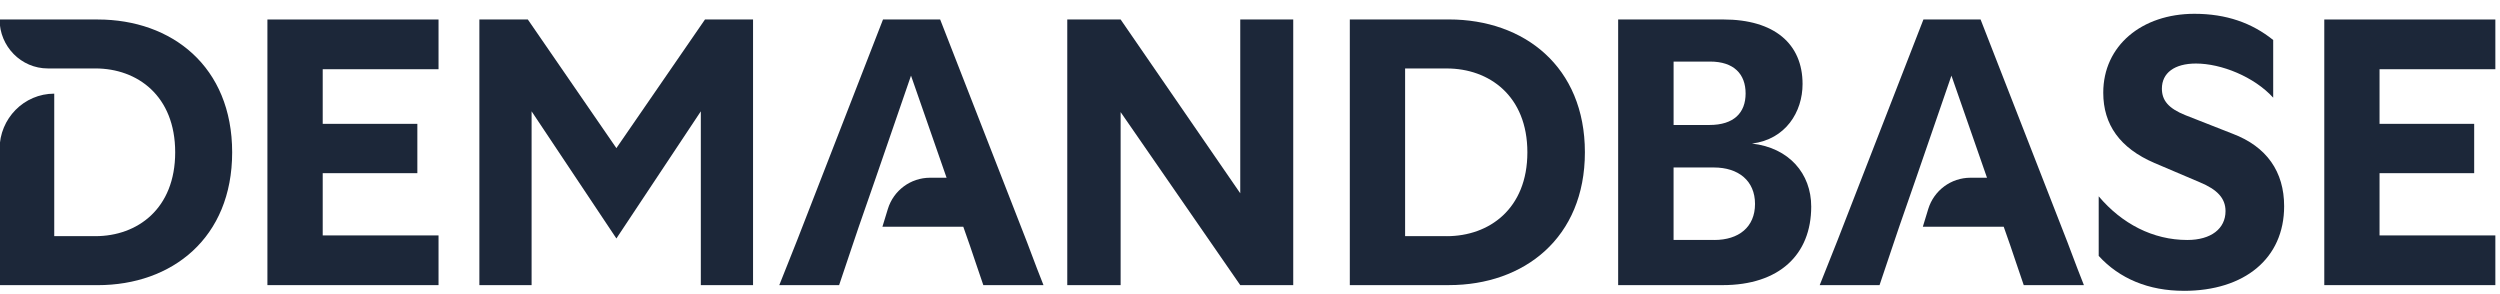
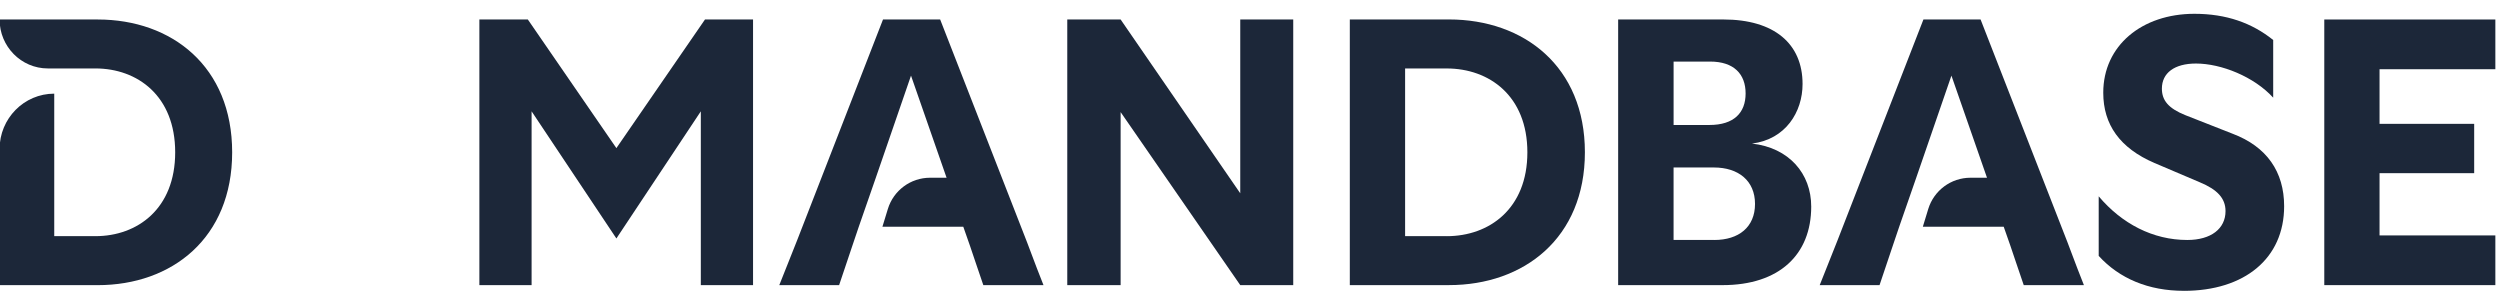
<svg xmlns="http://www.w3.org/2000/svg" width="119" height="14" viewBox="0 0 119 14" fill="none">
  <path fill-rule="evenodd" clip-rule="evenodd" d="M103.952 13.843C102.277 13.843 100.889 13.266 99.898 12.181V9.345C100.997 10.646 102.475 11.423 104.115 11.423C105.25 11.423 105.935 10.881 105.935 10.05C105.935 9.435 105.539 9.02 104.71 8.676L102.548 7.756C100.908 7.051 100.115 5.931 100.115 4.415C100.113 2.174 101.951 0.657 104.456 0.657C105.969 0.657 107.194 1.091 108.204 1.904V4.649C107.302 3.656 105.735 3.024 104.529 3.024C103.502 3.024 102.906 3.475 102.906 4.217C102.906 4.776 103.213 5.156 104.023 5.482L106.276 6.367C107.897 6.981 108.725 8.173 108.725 9.816C108.725 12.309 106.833 13.844 103.951 13.844H103.952V13.843Z" fill="#1C2739" />
  <path fill-rule="evenodd" clip-rule="evenodd" d="M110.636 13.572V12.073V2.41V0.928H118.779V3.295H116.419H113.266V5.895H115.915H117.771V8.243H115.896H113.266V11.206H116.149H118.779V13.572H110.636Z" fill="#1C2739" />
-   <path fill-rule="evenodd" clip-rule="evenodd" d="M12.729 13.572V12.073V2.408V0.928H20.874V3.295H18.514H15.361V5.895H18.009H19.866V8.243H17.992H15.361V11.206H18.243H20.874V13.572H12.729Z" fill="#1C2739" />
  <path fill-rule="evenodd" clip-rule="evenodd" d="M50.802 13.572V12.073V0.928H53.342L59.036 9.201V2.41V0.928H61.558V2.428V13.572H59.036L53.342 5.336V12.091V13.572H50.802Z" fill="#1C2739" />
  <path fill-rule="evenodd" clip-rule="evenodd" d="M42.004 10.791H45.852L46.175 11.712C46.262 11.963 46.345 12.213 46.428 12.461C46.553 12.834 46.676 13.203 46.806 13.572H49.67C49.459 13.047 49.257 12.511 49.058 11.982C49.005 11.838 48.95 11.694 48.895 11.55L44.752 0.928H42.031L37.942 11.441C37.797 11.793 37.658 12.149 37.518 12.507C37.379 12.863 37.239 13.22 37.094 13.572H39.942L40.537 11.802L40.879 10.79L41.689 8.46L43.364 3.6L45.057 8.46H44.271C43.346 8.46 42.531 9.064 42.261 9.95L42.004 10.79H42.005L42.004 10.791Z" fill="#1C2739" />
  <path fill-rule="evenodd" clip-rule="evenodd" d="M91.529 10.791H95.376L95.699 11.712C95.786 11.963 95.869 12.213 95.952 12.461C96.077 12.834 96.2 13.203 96.33 13.572H99.194C98.983 13.047 98.781 12.511 98.582 11.982C98.529 11.838 98.474 11.694 98.419 11.55L94.276 0.928H91.555L87.466 11.441C87.321 11.793 87.182 12.149 87.042 12.507C86.903 12.863 86.763 13.22 86.618 13.572H89.466L90.061 11.802L90.403 10.79L91.213 8.46L92.888 3.6L94.581 8.46H93.795C92.87 8.46 92.055 9.064 91.784 9.95L91.528 10.79H91.529V10.791Z" fill="#1C2739" />
  <path fill-rule="evenodd" clip-rule="evenodd" d="M22.818 13.572V12.073V2.41V0.928H25.125L29.34 7.051L33.557 0.928H35.845V2.428V12.091V13.572H33.359V11.929V5.299L29.34 11.351L25.304 5.299V12.091V13.572H22.818Z" fill="#1C2739" />
  <path fill-rule="evenodd" clip-rule="evenodd" d="M68.973 0.928H64.251V13.571H68.973C72.54 13.571 75.441 11.332 75.441 7.248C75.441 3.165 72.54 0.926 68.973 0.926V0.928ZM68.865 11.241H66.883V3.259H68.865C70.883 3.259 72.703 4.56 72.703 7.251C72.703 9.942 70.883 11.242 68.865 11.242" fill="#1C2739" />
  <path fill-rule="evenodd" clip-rule="evenodd" d="M83.396 6.834C84.994 6.634 85.802 5.333 85.802 3.998C85.802 2.083 84.456 0.927 82.032 0.927H77.024V13.572H81.995C84.687 13.572 86.214 12.127 86.214 9.832C86.214 8.261 85.156 7.033 83.396 6.834ZM79.663 2.931H81.404C82.535 2.931 83.091 3.528 83.091 4.448C83.091 5.369 82.535 5.949 81.368 5.949H79.663V2.931ZM81.601 11.422H79.662V7.972H81.582C82.749 7.972 83.539 8.604 83.539 9.706C83.539 10.809 82.766 11.423 81.6 11.423L81.601 11.422Z" fill="#1C2739" />
  <path fill-rule="evenodd" clip-rule="evenodd" d="M-0.02 0.928H4.651C8.181 0.928 11.051 3.168 11.051 7.251C11.051 11.334 8.181 13.573 4.651 13.573H-0.02V7.095C-0.02 5.639 1.145 4.458 2.582 4.458V11.241H4.542C6.539 11.241 8.339 9.94 8.339 7.25C8.339 4.559 6.538 3.258 4.542 3.258H2.278C1.01 3.258 -0.02 2.215 -0.02 0.928Z" fill="#1C2739" />
</svg>